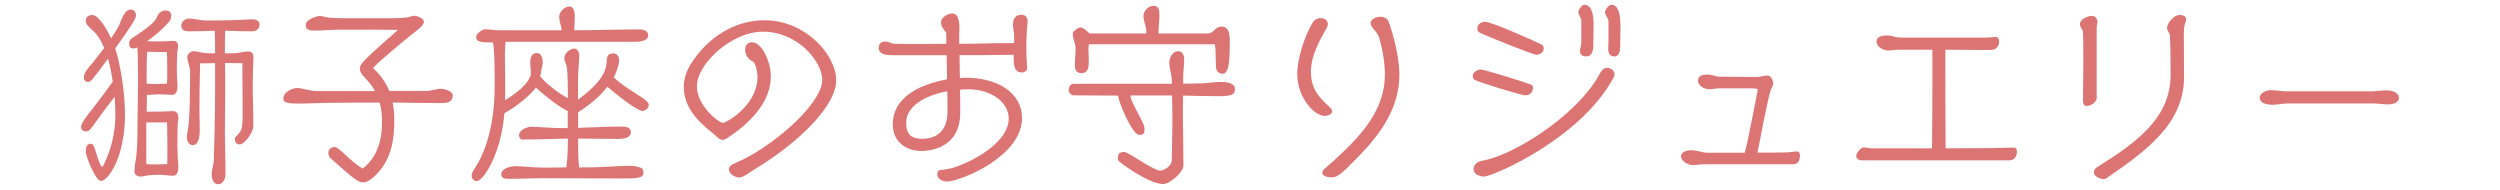
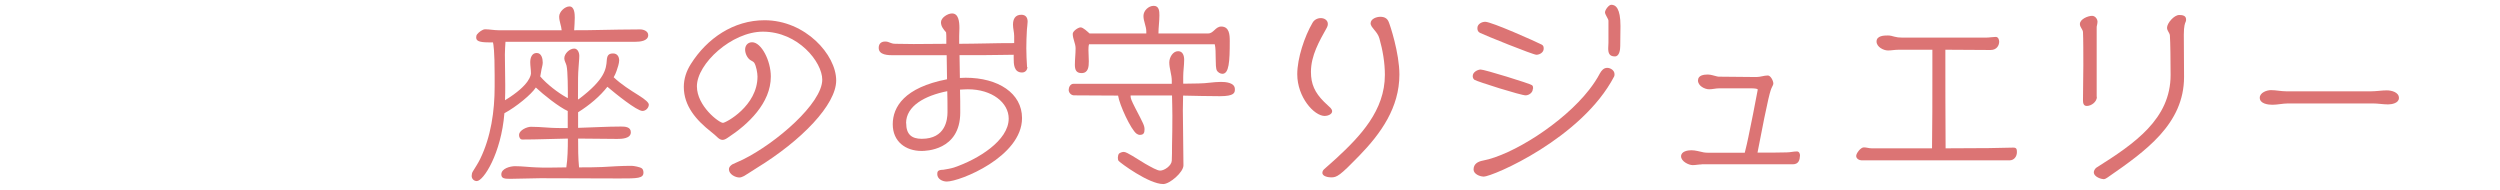
<svg xmlns="http://www.w3.org/2000/svg" id="_レイヤー_2" data-name="レイヤー 2" viewBox="0 0 210 16">
  <defs>
    <style>
      .cls-1 {
        fill: #dc7474;
      }

      .cls-1, .cls-2 {
        stroke-width: 0px;
      }

      .cls-2 {
        fill: none;
      }

      .cls-3 {
        clip-path: url(#clippath);
      }
    </style>
    <clipPath id="clippath">
      <rect class="cls-2" width="210" height="16" />
    </clipPath>
  </defs>
  <g id="Design">
    <g class="cls-3">
      <g>
-         <path class="cls-1" d="m8.71,13.84c.62-1.2.98-2.77.98-4.13,0-.46-.02-1.01-.06-1.58-.37.46-.82,1.07-1.14,1.5-.3.4-.58.85-.91,1.23-.08.1-.19.18-.32.18-.27,0-.45-.11-.45-.4,0-.3.51-.94.96-1.5.5-.64,1.2-1.57,1.7-2.29-.1-.66-.22-1.31-.4-1.92-1.36,1.84-1.44,1.95-1.68,1.95-.18,0-.34-.11-.34-.37,0-.1.02-.22.05-.3.14-.35.51-.72.75-1.02.3-.38.61-.77.9-1.15-.19-.45-.4-.85-.66-1.17-.26-.34-.67-.56-.86-.94-.02-.05-.02-.14-.02-.19,0-.32.24-.48.54-.48.53,0,1.22,1.18,1.58,1.95.18-.27.37-.54.53-.82.26-.43.37-1.01.7-1.38.1-.11.24-.21.4-.21.3,0,.46.24.46.48,0,.34-.45.96-1.74,2.79.51,1.58.82,4,.82,5.54,0,3.55-1.39,5.59-2.03,5.59-.43,0-1.26-2.05-1.26-2.43,0-.3.02-.7.43-.7.21,0,.32.38.45.82.13.43.3.93.46,1.15.08-.06.16-.18.16-.18Zm5.84-4.5c.3,0,.43.24.43.51,0,.22-.06.43-.06.64,0,.34-.02.66-.02.99,0,.59,0,1.18.03,1.78.02.22.05.45.05.67,0,.3-.02.83-.43.83-.45,0-.74-.08-1.18-.08-.3,0-.61.02-.91.05-.22.02-.43.1-.66.1-.27,0-.51-.16-.51-.45,0-.42.11-.83.16-1.25.1-.91.1-1.95.1-2.91,0-1.17.05-2.34.05-3.49,0-.75-.03-1.49-.03-2.24,0-.18-.03-.32-.05-.5-.11.05-.22.08-.3.08-.29,0-.37-.14-.37-.42,0-.14.05-.3.18-.4.66-.45,1.28-.82,1.86-1.39.29-.29.32-.58.5-.77.13-.14.34-.21.53-.21.21,0,.46.11.46.37,0,.19-.02.42-.16.56-.83.93-1.49,1.38-1.87,1.65.24,0,.48.02.72.02.38,0,.62,0,1.01-.02.16,0,.34-.03.5-.03.26,0,.38.21.38.45,0,.22-.08.45-.08.67,0,.32-.03.66-.03.98,0,.4.02.78.03,1.18.02.18.03.37.03.54,0,.26-.08.72-.43.72s-.72-.05-1.07-.05c-.42,0-.67.05-1.07.05,0,.46-.02.94-.02,1.41.78,0,1.44,0,2.22-.05h.03Zm-.5,2.14c0-.4,0-.8-.02-1.2h-1.74v3.51c.21,0,.4.02.61.02h.32c.32,0,.5-.02.82-.02.02-.14.02-.22.02-.96v-1.34Zm-1.73-4.45c.24,0,.48.03.72.03.38,0,.59-.03.98-.03.03-.19.03-.35.03-1.1,0-1.09-.02-1.31-.03-1.55-.61,0-1.06-.03-1.65-.03l-.02.19c-.03.37-.03.77-.03,1.14v1.36Zm6.61,7.73c0,.3-.26.72-.59.72-.45,0-.56-.51-.56-.86,0-.38.16-.75.18-1.14.03-.93.11-4.05.11-5.91v-2.27c-.42.02-.82.02-1.26.02-.03,1.3-.06,2.62-.06,3.92,0,.58.03,1.15.03,1.73,0,.35-.06,1.22-.58,1.22-.35,0-.5-.35-.5-.66,0-.34.1-.66.13-.99.1-.7.14-2.67.14-4.48,0-.53-.24-.85-.24-1.28,0-.22.27-.48.5-.48.35,0,.7.14,1.06.16.27.02.53.02.78.02,0-.64,0-1.26-.03-1.9-.69.02-1.34.05-2.03.05-.37,0-.78,0-.78-.48,0-.35.32-.59.66-.59.37,0,.75.11,1.12.14.19.02.4.02.59.02,1.2,0,2.4-.03,3.55-.1h.06c.29,0,.59.11.59.45,0,.38-.29.56-.64.56-.74,0-1.49-.03-2.24-.05-.02.48-.03.94-.03,1.42v.48h.32c.24,0,.5,0,.74-.03.32-.05.59-.13.91-.13.27,0,.43.18.43.45v.03c-.02.74-.06,1.47-.06,2.21,0,.48,0,.96.02,1.44.02.72.03,1.46.03,2.18,0,.43-.69,1.5-1.17,1.5-.22,0-.38-.18-.38-.4,0-.26.1-.24.27-.45.35-.38.38-.53.38-2.1,0-1.28-.02-2.59-.02-3.87-.51,0-.94-.02-1.46-.02.02.75.02,1.5.02,2.26,0,1.2-.03,2.39-.03,3.59,0,1.01.05,2.03.05,3.04v.59Z" />
-         <path class="cls-1" d="m32.08,10.03c0-.5-.06-.96-.19-1.41h-1.98c-.75,0-1.49.02-2.24.02-.9,0-1.79.06-2.69.06s-1.18-.11-1.18-.43c0-.59.88-.88,1.14-.88.46,0,1.07.26,1.68.26h4.88c-.22-.4-.51-.77-.85-1.12-.19-.19-.42-.46-.42-.75,0-.34.1-.53,2.29-2.47.3-.26.61-.51.9-.8-.72,0-1.46-.02-2.18-.02h-2.67c-.69,0-1.38.08-2.06.08-.51,0-.83-.05-.83-.45,0-.58,1.09-.78,1.18-.78.26,0,.51.13.77.14.42.03.85.05,1.28.05h4.05c.3,0,1.01-.02,1.3-.08.06-.02.45-.13.53-.13.22,0,.82.22.82.51,0,.35-.82.9-1.07,1.1-.35.27-3.11,2.56-3.2,2.79.64.59,1.07,1.22,1.36,1.92h3.09c.42,0,.83-.18,1.25-.18.27,0,.99.18.99.54,0,.62-.54.66-.98.66-1.25,0-2.71-.03-4.07-.05.1.46.14.98.14,1.5,0,1.73-.27,3.31-1.55,4.59-.21.21-.69.62-1.01.62-.45,0-.75-.18-2.82-2.06-.08-.06-.16-.27-.16-.42,0-.35.32-.5.53-.5.03,0,.06.02.08.02.24.06,1.07.88,1.18.98.16.14.77.64,1.09.82,1.23-.93,1.63-2.39,1.63-3.86v-.29Z" />
        <path class="cls-1" d="m47.72,9.33h-.02c-.75-.34-2.06-1.38-2.69-1.98-.37.58-1.65,1.63-2.64,2.16-.27,3.39-1.76,5.7-2.32,5.7-.24,0-.43-.19-.43-.43,0-.13.03-.27.1-.38.21-.35.43-.67.61-1.04.91-1.86,1.22-4.02,1.22-6.08v-.93c0-2.11-.1-2.61-.14-2.79h-.35c-.9,0-1.06-.16-1.06-.42,0-.1.02-.19.08-.26.14-.18.45-.42.67-.42.37,0,.75.08,1.12.08h5.31c-.03-.38-.21-.75-.21-1.15s.48-.85.86-.85c.43,0,.45.64.45.94,0,.35-.03.7-.05,1.06.66,0,1.33,0,1.98-.02,1.18-.02,2.38-.05,3.57-.05.27,0,.67.14.67.48,0,.51-.72.56-1.09.56h-10.9c-.02.35-.05.72-.05,1.07,0,.85.03,1.71.03,2.56,0,.43,0,.86-.02,1.28,2.16-1.31,2.18-2.18,2.18-2.27,0-.3-.06-.62-.06-.93,0-.35.13-.77.54-.77s.51.48.51.8c0,.18-.06.38-.1.56-.03.14-.06.3-.08.45l-.03.16c.56.66,1.49,1.36,2.16,1.74l.16.08c0-.7,0-2.26-.11-2.72-.05-.22-.19-.4-.19-.62,0-.4.45-.82.83-.82.3,0,.43.35.43.61,0,.32-.05.64-.06.96-.05.64-.05.88-.05,2.71.05-.03.1-.05.13-.08,2.13-1.62,2.24-2.48,2.29-3.23.03-.37.13-.56.53-.56.35,0,.51.27.51.59,0,.24-.14.66-.22.88-.06.18-.14.35-.24.53.62.59,1.38,1.07,2.1,1.52q.85.53.85.78c0,.27-.26.53-.53.53-.48,0-2.29-1.47-2.95-2.03-.62.8-1.5,1.54-2.46,2.14v1.31c1.2-.03,2.4-.11,3.6-.11.34,0,.83.02.83.48,0,.54-.77.56-1.15.56-1.09,0-2.19-.03-3.28-.03,0,.8,0,1.62.08,2.42.66,0,1.3,0,1.95-.03.82-.05,1.65-.1,2.46-.1.19,0,.72.1.86.21.1.06.14.24.14.35,0,.5-.5.5-2.03.5-2.21,0-4.42-.02-6.63-.02-.83,0-1.65.05-2.48.05-.48,0-.8,0-.8-.37,0-.5.75-.69,1.15-.69.59,0,1.17.08,1.76.1.35.02.7.02,1.06.02.5,0,.99-.02,1.49-.02.11-.7.13-1.58.13-2.42-1.28.02-2.54.08-3.83.08-.19,0-.27-.21-.27-.37,0-.43.69-.7.99-.7.43,0,.88.03,1.31.06.59.05,1.2.05,1.79.05v-1.44Z" />
        <path class="cls-1" d="m62.51,14.78c-.13.06-.26.13-.4.13-.34,0-.88-.27-.88-.69,0-.24.24-.38.3-.42.29-.14.59-.26.88-.4,2.79-1.38,6.66-4.72,6.66-6.71,0-1.47-2.02-4.03-4.99-4.03-2.61,0-5.54,2.69-5.54,4.59,0,1.66,1.86,3.07,2.19,3.07.24,0,2.9-1.42,2.9-3.89,0-.3-.11-.9-.27-1.15-.08-.11-.18-.14-.29-.21-.29-.16-.48-.58-.48-.9,0-.35.22-.62.59-.62.77,0,1.57,1.54,1.57,2.88,0,2.23-1.9,4.02-3.62,5.14-.16.11-.3.18-.43.18-.14,0-.27-.06-.43-.21-.14-.13-.34-.32-.53-.46-1.26-.99-2.3-2.18-2.3-3.78,0-.69.22-1.34.59-1.92,1.36-2.16,3.59-3.68,6.19-3.68,3.43,0,6.02,2.9,6.02,5.06,0,2.02-2.88,5.03-6.69,7.36-.35.21-.69.46-1.04.66Z" />
        <path class="cls-1" d="m86.3,5.63c0,.26-.18.46-.45.46-.7,0-.7-.74-.7-1.2v-.29c-.42,0-1.73.03-2.42.03h-2.13l.03,1.92c.16,0,.32-.02.48-.02,2.74,0,4.74,1.3,4.74,3.39,0,3.25-5.22,5.33-6.32,5.33-.37,0-.8-.22-.8-.62,0-.18.03-.29.22-.34.1-.03.19-.02.29-.03.3-.05.61-.1.9-.19,2.02-.69,4.59-2.26,4.59-4.11,0-1.33-1.39-2.46-3.43-2.46-.22,0-.45.02-.66.03.02.43.02,1.49.02,1.92,0,3.22-2.96,3.23-3.25,3.23-1.33,0-2.42-.78-2.42-2.24s.98-3.09,4.56-3.78l-.03-2.02h-4.45c-.45,0-1.26,0-1.26-.62,0-.35.21-.53.54-.53.38,0,.42.19.88.19.51,0,1.01.02,1.52.02.91,0,1.82-.02,2.74-.02v-.48c0-.16,0-.32-.02-.48-.22-.26-.43-.5-.43-.85,0-.38.56-.74.93-.74.54,0,.62.66.62,1.23,0,.26-.02.5-.02.66v.66c.74,0,1.47-.02,2.19-.03.75-.02,1.66-.03,2.43-.03v-.59c0-.34-.1-.61-.1-.96,0-.46.18-.83.7-.83.37,0,.53.24.53.58,0,.21-.05.45-.06.67-.03.53-.05,1.04-.05,1.57s.03,1.02.06,1.54v.03Zm-10.18,4.72c0,.94.46,1.31,1.31,1.31,2,0,2.16-1.62,2.16-2.24,0-.37,0-1.39-.02-1.76-1.87.37-3.46,1.23-3.46,2.69Z" />
        <path class="cls-1" d="m94.97,8.03c0,.06,0,.14.02.21.02.14.3.7.38.85.7,1.34.77,1.47.77,1.79,0,.29-.08.45-.4.45-.1,0-.19-.05-.27-.1-.48-.35-1.44-2.43-1.55-3.2-1.23,0-2.47-.02-3.7-.02-.24,0-.45-.22-.45-.46,0-.22.14-.51.4-.51h8.26v-.26c0-.51-.21-1.01-.21-1.54,0-.4.29-.94.74-.94.4,0,.51.38.51.72,0,.48-.08.94-.08,1.42v.59h.1c.4,0,.8-.02,1.2-.02.62,0,1.25-.13,1.87-.13.38,0,1.17.05,1.17.61,0,.29-.02.59-1.26.59-1.02,0-2.06-.03-3.09-.05,0,.42-.02.82-.02,1.23,0,1.54.05,3.09.05,4.63,0,.58-1.15,1.57-1.7,1.57-1.22,0-3.65-1.81-3.75-1.95-.05-.06-.06-.21-.06-.27,0-.08.03-.27.1-.34.1-.08.27-.14.4-.14.27,0,1.06.56,1.79.99.53.3,1.02.58,1.26.58.37,0,.96-.42.98-.83.02-.4.02-.82.02-1.22.02-.85.03-1.71.03-2.56,0-.56-.02-1.14-.03-1.7h-3.47Zm-3.49-4.31c-.05.14-.05.34-.05.5,0,.3.03.62.03.93,0,.43-.03.99-.61.99-.46,0-.56-.29-.56-.7,0-.46.06-.91.06-1.38,0-.42-.24-.78-.24-1.22,0-.22.45-.54.66-.54.22,0,.59.37.75.51h4.77v-.16c0-.45-.24-.86-.24-1.31s.43-.85.86-.85c.46,0,.48.45.48.8,0,.51-.08,1.01-.08,1.52h4.18c.45,0,.61-.58,1.09-.58.69,0,.72.7.72,1.22,0,1.73-.06,2.75-.62,2.75-.18,0-.38-.13-.46-.27-.18-.32-.03-1.65-.18-2.21h-10.56Z" />
        <path class="cls-1" d="m111.77,9.07c.06.06.13.18.13.27,0,.29-.42.4-.62.4-.9,0-2.31-1.58-2.31-3.51,0-1.33.61-3.17,1.28-4.31.14-.26.42-.4.7-.4s.59.16.59.5c0,.11-.03.19-.08.29-.64,1.15-1.34,2.35-1.34,3.73,0,1.02.32,1.73,1.1,2.51l.54.51Zm.45,4.26c2.05-1.89,4.11-4.05,4.11-7.04,0-1.02-.18-2.08-.46-3.06-.08-.3-.27-.53-.43-.72l-.21-.27c-.05-.1-.1-.18-.1-.27,0-.4.51-.56.82-.56.34,0,.58.13.7.43.1.21.9,2.61.9,4.42,0,2.77-1.55,4.95-3.38,6.83-1.63,1.68-1.87,1.81-2.35,1.81-.19,0-.74-.06-.74-.38,0-.11.05-.21.13-.29l1.01-.9Z" />
-         <path class="cls-1" d="m128.76,7.45c0,.32-.3.54-.59.56-.35.02-4.08-1.15-4.32-1.31-.1-.08-.14-.19-.14-.3v-.02c0-.32.4-.53.66-.54.27-.02,4.15,1.18,4.31,1.31.1.06.1.19.1.27v.03Zm-4.15,7.38c-.3,0-.83-.21-.83-.59,0-.48.37-.67.78-.75,2.43-.45,6.72-3.12,8.93-5.95.35-.45.66-.91.91-1.39.13-.22.3-.45.61-.45.27,0,.61.21.61.53,0,.05,0,.14-.03.19-2.71,5.2-10.21,8.42-10.98,8.42Zm4.45-10.23c-.29,0-4.37-1.65-4.74-1.84-.16-.08-.22-.21-.22-.4,0-.35.38-.53.66-.53.53,0,4.27,1.67,4.75,1.92.14.08.16.18.16.34,0,.32-.35.51-.61.51Zm3.78-2.87c0-.14-.26-.53-.26-.69,0-.22.29-.64.51-.64.69,0,.77,1.06.77,1.54,0,.62-.02,1.31-.02,1.94,0,.34-.13.86-.56.86-.29,0-.56-.1-.56-.43,0-.22.11-.46.11-.7v-1.87Zm2.27,0c0-.13-.29-.51-.29-.69,0-.21.32-.64.53-.64.37,0,.77.3.77,1.78,0,.56-.02,1.28-.02,1.7,0,.27-.06.86-.45.86-.48,0-.56-.3-.56-.69,0-.14.02-.3.02-.45v-1.87Z" />
+         <path class="cls-1" d="m128.76,7.45c0,.32-.3.54-.59.56-.35.02-4.08-1.15-4.32-1.31-.1-.08-.14-.19-.14-.3v-.02c0-.32.4-.53.66-.54.27-.02,4.15,1.18,4.31,1.31.1.06.1.19.1.27v.03Zm-4.15,7.38c-.3,0-.83-.21-.83-.59,0-.48.37-.67.78-.75,2.43-.45,6.72-3.12,8.93-5.95.35-.45.66-.91.91-1.39.13-.22.3-.45.61-.45.27,0,.61.21.61.53,0,.05,0,.14-.03.19-2.71,5.2-10.21,8.42-10.98,8.42Zm4.45-10.23c-.29,0-4.37-1.65-4.74-1.84-.16-.08-.22-.21-.22-.4,0-.35.38-.53.66-.53.53,0,4.27,1.67,4.75,1.92.14.08.16.18.16.34,0,.32-.35.51-.61.51Zm3.78-2.87v-1.87Zm2.27,0c0-.13-.29-.51-.29-.69,0-.21.32-.64.53-.64.37,0,.77.3.77,1.78,0,.56-.02,1.28-.02,1.7,0,.27-.06.86-.45.86-.48,0-.56-.3-.56-.69,0-.14.02-.3.02-.45v-1.87Z" />
        <path class="cls-1" d="m142.94,13.81c-.26,0-.5.06-.75.06-.35,0-.98-.32-.98-.74s.56-.51.86-.51c.35,0,.69.11,1.04.18.11.02.26.03.42.03h3.03c.1-.43.26-1.04.3-1.3.27-1.28.53-2.61.77-3.89,0-.05.02-.06.02-.11,0-.08-.22-.1-.48-.11h-2.78c-.27,0-.54.08-.82.08-.38,0-.94-.29-.94-.74s.51-.5.83-.5c.27,0,.53.11.78.16.08.02.14.02.21.02,1.02,0,2.06.03,3.09.03.32,0,.64-.13.96-.13.24,0,.46.46.46.67,0,.08-.05.19-.11.3-.14.29-.27.56-1.22,5.51.98,0,1.87,0,2.45-.02.29,0,.58-.08.86-.08.19,0,.26.19.26.34-.02.38-.11.74-.61.74h-7.65Z" />
        <path class="cls-1" d="m156.38,13.47c-.19,0-.46-.13-.46-.37,0-.22.37-.72.64-.72.22,0,.45.08.67.08h5.06c.03-2.08.03-4.13.03-6.23v-2.05h-2.88c-.29,0-.56.06-.85.06-.38,0-.96-.3-.96-.75,0-.5.64-.51.96-.51.19,0,.37.05.54.1.18.05.38.08.67.08h7.01c.27,0,.62-.06.83-.06.22,0,.29.24.29.4,0,.3-.19.7-.72.7-1.12,0-2.23-.02-3.35-.02h-.45c0,2.15,0,6.02.02,8.28,3.14,0,4.66-.03,5.65-.06h.05c.26,0,.29.14.29.38,0,.37-.24.69-.62.69h-12.42Z" />
        <path class="cls-1" d="m176.14,8.13c0,.42-.46.77-.85.77-.29,0-.32-.27-.32-.48,0-.98.03-1.97.03-2.94,0-.7,0-2.32-.03-2.79-.02-.24-.26-.4-.26-.67,0-.42.69-.69,1.02-.69.26,0,.46.26.46.5,0,.11-.03.22-.05.32-.02.06-.02.11-.02.18v5.81Zm.56,6.92c-.14,0-.82-.16-.82-.59,0-.11.1-.3.22-.38,3.23-2.03,6.23-4.1,6.23-7.78,0-1.1-.02-2.82-.06-3.33-.02-.22-.24-.38-.24-.64,0-.38.59-1.07,1.02-1.07.22,0,.58.02.58.37,0,.06,0,.13-.03.19-.06.13-.16.35-.16,1.09,0,1.17.02,2.38.02,3.55,0,3.95-3.22,6.23-6.43,8.45-.08.06-.22.14-.32.14Z" />
        <path class="cls-1" d="m192.19,8.69c-.43,0-.88.11-1.31.11-.35,0-1.06-.08-1.06-.59,0-.43.59-.64.94-.64.43,0,.85.1,1.28.1h7.14c.43,0,.88-.08,1.31-.08.37,0,1.02.14,1.02.64,0,.43-.59.54-.91.54-.42,0-.85-.08-1.26-.08h-7.15Z" />
      </g>
    </g>
  </g>
</svg>